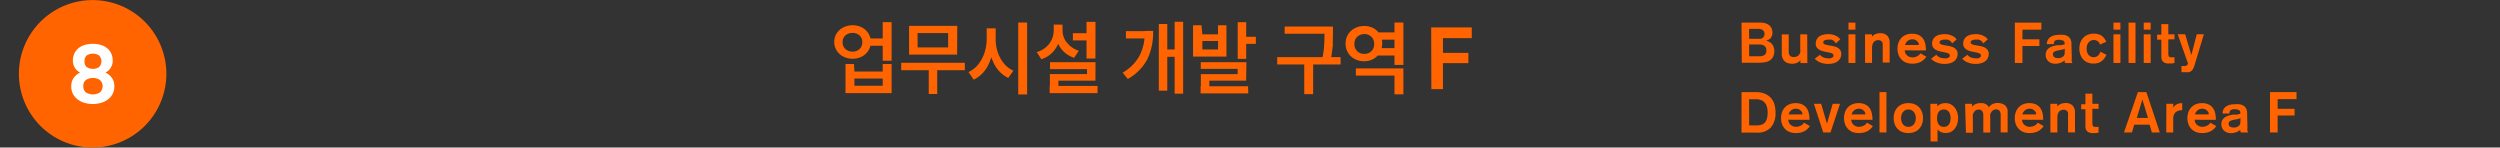
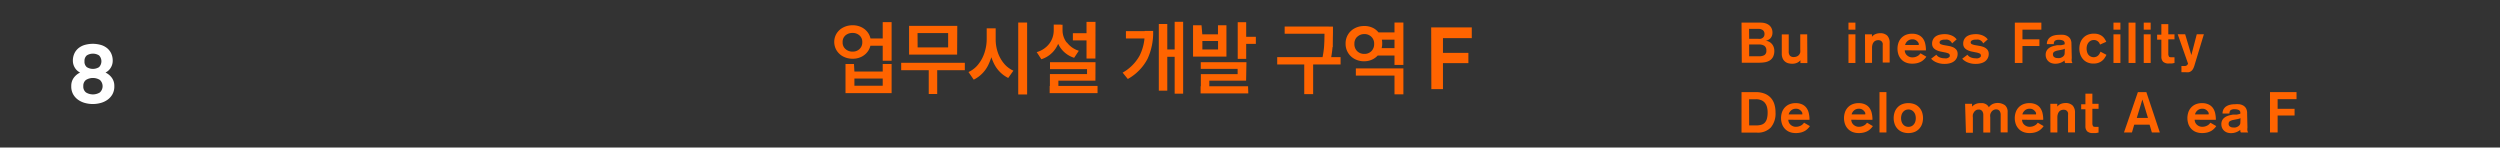
<svg xmlns="http://www.w3.org/2000/svg" viewBox="0 0 295 17.41">
  <rect x="0" y="0" width="295" height="17.41" fill="#333333" stroke="none" />
  <defs>
    <style>.cls-1{fill:none;}.cls-2{fill:#ff6400;}.cls-3{fill:#fff;}</style>
  </defs>
  <title>infra-txt8</title>
  <g id="Layer_2" data-name="Layer 2">
    <rect class="cls-1" width="295" height="17.41" />
  </g>
  <g id="Layer_1" data-name="Layer 1">
-     <path class="cls-2" d="M1525.36,588.37a8.7,8.7,0,1,0-8.7,8.7,8.7,8.7,0,0,0,8.7-8.7" transform="translate(-1505.73 -579.66)" />
    <path class="cls-3" d="M1516.69,584.83a3.53,3.53,0,0,1,.86.11,2.1,2.1,0,0,1,.75.35,1.78,1.78,0,0,1,.53.63,2,2,0,0,1,.2.95,1.54,1.54,0,0,1-.22.76,1.47,1.47,0,0,1-.63.59,2,2,0,0,1,.76.64,1.6,1.6,0,0,1,.28.94,1.9,1.9,0,0,1-.23,1,2,2,0,0,1-.6.65,2.52,2.52,0,0,1-.82.37,3.51,3.51,0,0,1-1.78,0,2.51,2.51,0,0,1-.82-.37,2,2,0,0,1-.6-.65,1.89,1.89,0,0,1-.23-1,1.6,1.6,0,0,1,.28-.94,2,2,0,0,1,.76-.64,1.47,1.47,0,0,1-.63-.59,1.54,1.54,0,0,1-.22-.76,2,2,0,0,1,.2-.95,1.79,1.79,0,0,1,.53-.63,2.12,2.12,0,0,1,.75-.35A3.54,3.54,0,0,1,1516.69,584.83Zm-1.13,5a.86.86,0,0,0,.32.74,1.56,1.56,0,0,0,1.63,0,1,1,0,0,0,0-1.48,1.56,1.56,0,0,0-1.63,0A.85.85,0,0,0,1515.56,589.8Zm.14-2.94a.83.83,0,0,0,.27.69,1.36,1.36,0,0,0,1.45,0,1,1,0,0,0,0-1.38,1.36,1.36,0,0,0-1.45,0A.83.83,0,0,0,1515.7,586.86Z" transform="translate(-1505.73 -579.66)" />
    <path class="cls-2" d="M1711.23,582.33h2.24a2,2,0,0,1,.55.07,1.32,1.32,0,0,1,.45.22,1,1,0,0,1,.3.37,1.16,1.16,0,0,1,.11.52,1,1,0,0,1-.21.64,1,1,0,0,1-.6.32h0a1.13,1.13,0,0,1,.44.13,1.1,1.1,0,0,1,.32.27,1.12,1.12,0,0,1,.2.36,1.29,1.29,0,0,1,.07.41,1.54,1.54,0,0,1-.15.73,1.1,1.1,0,0,1-.4.43,1.56,1.56,0,0,1-.59.21,4.4,4.4,0,0,1-.7.05h-2Zm.9,1.91h1.06a1.3,1.3,0,0,0,.28,0,.63.63,0,0,0,.24-.1.58.58,0,0,0,.17-.19.59.59,0,0,0,.06-.29.55.55,0,0,0-.18-.43.85.85,0,0,0-.58-.16h-1.06Zm0,2.06h1.16a1.21,1.21,0,0,0,.64-.14.56.56,0,0,0,.23-.52.64.64,0,0,0-.23-.57,1.1,1.1,0,0,0-.64-.16h-1.16Z" transform="translate(-1505.73 -579.66)" />
    <path class="cls-2" d="M1719,587.1h-.82v-.33h0a1.05,1.05,0,0,1-.38.29,1.33,1.33,0,0,1-.59.12,1.82,1.82,0,0,1-.43-.05,1,1,0,0,1-.4-.19,1,1,0,0,1-.29-.37,1.41,1.41,0,0,1-.11-.61v-2.24h.82v2a.75.75,0,0,0,.14.51.59.59,0,0,0,.46.16.87.87,0,0,0,.38-.08.66.66,0,0,0,.25-.2.78.78,0,0,0,.13-.27,1.23,1.23,0,0,0,0-.31v-1.82h.82Z" transform="translate(-1505.73 -579.66)" />
-     <path class="cls-2" d="M1722.35,584.78a1,1,0,0,0-.11-.17.72.72,0,0,0-.17-.16.94.94,0,0,0-.25-.11,1.08,1.08,0,0,0-.32,0,.92.92,0,0,0-.46.08.27.27,0,0,0-.17.24.23.23,0,0,0,.16.22,1.76,1.76,0,0,0,.39.11l.51.09a2.23,2.23,0,0,1,.52.15,1.08,1.08,0,0,1,.39.29.75.75,0,0,1,.16.5,1.07,1.07,0,0,1-.13.53,1.1,1.1,0,0,1-.33.37,1.48,1.48,0,0,1-.48.21,2.25,2.25,0,0,1-.56.07,2.46,2.46,0,0,1-1-.18,1.83,1.83,0,0,1-.63-.43l.62-.47a.87.87,0,0,0,.39.31,1.49,1.49,0,0,0,.58.11.92.92,0,0,0,.27,0,.79.79,0,0,0,.21-.09.47.47,0,0,0,.13-.13.25.25,0,0,0,0-.14.23.23,0,0,0-.15-.21,1.85,1.85,0,0,0-.39-.12l-.5-.1a2.14,2.14,0,0,1-.5-.16,1.06,1.06,0,0,1-.39-.29.78.78,0,0,1-.15-.51,1,1,0,0,1,.43-.84,1.45,1.45,0,0,1,.48-.2,2.62,2.62,0,0,1,.59-.06,1.94,1.94,0,0,1,.54.07,1.83,1.83,0,0,1,.41.16,1.55,1.55,0,0,1,.28.2l.17.18Z" transform="translate(-1505.73 -579.66)" />
    <path class="cls-2" d="M1723.85,582.33h.82v.83h-.82Zm0,1.38h.82v3.38h-.82Z" transform="translate(-1505.73 -579.66)" />
    <path class="cls-2" d="M1725.8,583.71h.82V584h0a1,1,0,0,1,.43-.32,1.33,1.33,0,0,1,.49-.1,1.17,1.17,0,0,1,.89.29,1.2,1.2,0,0,1,.28.86v2.31h-.82V585a.88.88,0,0,0,0-.22.57.57,0,0,0-.09-.19.49.49,0,0,0-.17-.14.6.6,0,0,0-.27-.05.77.77,0,0,0-.28.05.6.6,0,0,0-.23.16.76.76,0,0,0-.16.28,1.26,1.26,0,0,0-.06.4v1.79h-.82Z" transform="translate(-1505.73 -579.66)" />
    <path class="cls-2" d="M1730.49,585.6a.85.85,0,0,0,.08.34.78.78,0,0,0,.2.26.94.94,0,0,0,.28.17.85.85,0,0,0,.32.06,1.22,1.22,0,0,0,.41-.06,1.27,1.27,0,0,0,.29-.14.81.81,0,0,0,.18-.16l.1-.12.69.4a1.84,1.84,0,0,1-.24.29,1.68,1.68,0,0,1-.34.27,1.88,1.88,0,0,1-.47.19,2.34,2.34,0,0,1-.62.07,1.91,1.91,0,0,1-.74-.13,1.52,1.52,0,0,1-.54-.37,1.61,1.61,0,0,1-.34-.56,2.18,2.18,0,0,1,0-1.41,1.6,1.6,0,0,1,.34-.56,1.54,1.54,0,0,1,.54-.37,1.91,1.91,0,0,1,.74-.13,1.77,1.77,0,0,1,.73.14,1.32,1.32,0,0,1,.51.39,1.65,1.65,0,0,1,.29.62,3.29,3.29,0,0,1,.09.82Zm1.65-.63a.56.56,0,0,0,0-.18.75.75,0,0,0-.14-.22.89.89,0,0,0-.24-.19.72.72,0,0,0-.35-.08.86.86,0,0,0-.59.2.91.91,0,0,0-.29.47Z" transform="translate(-1505.73 -579.66)" />
    <path class="cls-2" d="M1736.08,584.78a1,1,0,0,0-.11-.17.72.72,0,0,0-.17-.16.94.94,0,0,0-.25-.11,1.08,1.08,0,0,0-.32,0,.92.92,0,0,0-.46.08.27.27,0,0,0-.17.24.23.23,0,0,0,.16.22,1.76,1.76,0,0,0,.39.11l.51.09a2.23,2.23,0,0,1,.52.15,1.08,1.08,0,0,1,.39.29.75.75,0,0,1,.16.5,1.07,1.07,0,0,1-.13.53,1.1,1.1,0,0,1-.33.37,1.48,1.48,0,0,1-.48.21,2.25,2.25,0,0,1-.56.07,2.46,2.46,0,0,1-1-.18,1.83,1.83,0,0,1-.63-.43l.62-.47a.87.87,0,0,0,.39.31,1.49,1.49,0,0,0,.58.11.92.92,0,0,0,.27,0,.79.79,0,0,0,.21-.09.47.47,0,0,0,.13-.13.25.25,0,0,0,0-.14.23.23,0,0,0-.15-.21,1.85,1.85,0,0,0-.39-.12l-.5-.1a2.14,2.14,0,0,1-.5-.16,1.06,1.06,0,0,1-.39-.29.78.78,0,0,1-.15-.51,1,1,0,0,1,.43-.84,1.45,1.45,0,0,1,.48-.2,2.62,2.62,0,0,1,.59-.06,1.94,1.94,0,0,1,.54.07,1.83,1.83,0,0,1,.41.16,1.55,1.55,0,0,1,.28.2l.17.18Z" transform="translate(-1505.73 -579.66)" />
    <path class="cls-2" d="M1739.75,584.78a1,1,0,0,0-.11-.17.72.72,0,0,0-.17-.16.94.94,0,0,0-.25-.11,1.08,1.08,0,0,0-.32,0,.92.92,0,0,0-.46.08.27.27,0,0,0-.17.24.23.23,0,0,0,.16.22,1.76,1.76,0,0,0,.39.11l.51.09a2.23,2.23,0,0,1,.52.15,1.08,1.08,0,0,1,.39.29.75.75,0,0,1,.16.5,1.07,1.07,0,0,1-.13.53,1.1,1.1,0,0,1-.33.37,1.48,1.48,0,0,1-.48.21,2.25,2.25,0,0,1-.56.07,2.46,2.46,0,0,1-1-.18,1.83,1.83,0,0,1-.63-.43l.62-.47a.87.87,0,0,0,.39.31,1.49,1.49,0,0,0,.58.11.92.92,0,0,0,.27,0,.79.79,0,0,0,.21-.09.47.47,0,0,0,.13-.13.25.25,0,0,0,0-.14.23.23,0,0,0-.15-.21,1.85,1.85,0,0,0-.39-.12l-.5-.1a2.14,2.14,0,0,1-.5-.16,1.06,1.06,0,0,1-.39-.29.78.78,0,0,1-.15-.51,1,1,0,0,1,.43-.84,1.45,1.45,0,0,1,.48-.2,2.62,2.62,0,0,1,.59-.06,1.94,1.94,0,0,1,.54.07,1.83,1.83,0,0,1,.41.16,1.55,1.55,0,0,1,.28.2l.17.18Z" transform="translate(-1505.73 -579.66)" />
    <path class="cls-2" d="M1743.48,582.33h3.13v.83h-2.23v1.14h2v.79h-2v2h-.9Z" transform="translate(-1505.73 -579.66)" />
    <path class="cls-2" d="M1750.2,586.53a1.2,1.2,0,0,0,0,.39,1,1,0,0,0,.08.18h-.86a.43.43,0,0,1-.06-.15.72.72,0,0,1,0-.16,1.71,1.71,0,0,1-1.1.39,1.37,1.37,0,0,1-.45-.07,1.06,1.06,0,0,1-.36-.21,1,1,0,0,1-.24-.33,1.06,1.06,0,0,1-.09-.45,1,1,0,0,1,.09-.43.93.93,0,0,1,.24-.31,1.26,1.26,0,0,1,.33-.2,2,2,0,0,1,.37-.12l.34-.07.23,0,.24,0,.22-.05.18-.05v-.1a.34.34,0,0,0-.19-.34,1.05,1.05,0,0,0-.46-.09.79.79,0,0,0-.5.11.5.5,0,0,0-.13.4l-.82,0a1,1,0,0,1,.12-.51,1,1,0,0,1,.32-.34,1.39,1.39,0,0,1,.46-.19,2.41,2.41,0,0,1,.54-.06,3.85,3.85,0,0,1,.54,0,1.27,1.27,0,0,1,.47.16.88.88,0,0,1,.33.34,1.16,1.16,0,0,1,.12.58Zm-.82-1.12a1.31,1.31,0,0,1-.39.12l-.45.09a1.37,1.37,0,0,0-.4.14.34.34,0,0,0-.16.33.36.36,0,0,0,.15.31.61.61,0,0,0,.37.11,1.27,1.27,0,0,0,.29,0,1,1,0,0,0,.28-.11.66.66,0,0,0,.21-.19.48.48,0,0,0,.08-.28Z" transform="translate(-1505.73 -579.66)" />
    <path class="cls-2" d="M1753.53,584.92a.76.76,0,0,0-.28-.4.72.72,0,0,0-.44-.14.81.81,0,0,0-.38.09.85.85,0,0,0-.27.23,1,1,0,0,0-.16.32,1.39,1.39,0,0,0-.05.38,1.47,1.47,0,0,0,.05.38,1,1,0,0,0,.15.32.8.8,0,0,0,.94.25.8.8,0,0,0,.23-.15,1,1,0,0,0,.16-.21,2.09,2.09,0,0,0,.11-.23l.7.37a3,3,0,0,1-.21.37,1.48,1.48,0,0,1-.3.33,1.53,1.53,0,0,1-.43.24,1.69,1.69,0,0,1-.59.09,1.76,1.76,0,0,1-.7-.13,1.48,1.48,0,0,1-.52-.37,1.65,1.65,0,0,1-.33-.56,2.18,2.18,0,0,1,0-1.41,1.6,1.6,0,0,1,.34-.56,1.54,1.54,0,0,1,.54-.37,1.91,1.91,0,0,1,.74-.13,1.68,1.68,0,0,1,.54.08,1.43,1.43,0,0,1,.41.21,1.26,1.26,0,0,1,.29.31,2.28,2.28,0,0,1,.2.36Z" transform="translate(-1505.73 -579.66)" />
    <path class="cls-2" d="M1755.12,582.33h.82v.83h-.82Zm0,1.38h.82v3.38h-.82Z" transform="translate(-1505.73 -579.66)" />
    <path class="cls-2" d="M1756.9,582.33h.82v4.76h-.82Z" transform="translate(-1505.73 -579.66)" />
    <path class="cls-2" d="M1758.69,582.33h.82v.83h-.82Zm0,1.38h.82v3.38h-.82Z" transform="translate(-1505.73 -579.66)" />
    <path class="cls-2" d="M1760.77,582.51h.82v1.2h.73v.59h-.73V586a.58.58,0,0,0,.07.31c0,.07.14.11.3.11h.18l.18,0v.67l-.3.06-.35,0a.93.93,0,0,1-.7-.21.85.85,0,0,1-.2-.6v-2h-.5v-.59h.5Z" transform="translate(-1505.73 -579.66)" />
    <path class="cls-2" d="M1764.67,587.4a1.94,1.94,0,0,1-.16.39.85.85,0,0,1-.21.25.76.76,0,0,1-.29.14,1.69,1.69,0,0,1-.39,0h-.26l-.22,0v-.73l.13,0h.19a.51.51,0,0,0,.29-.06.53.53,0,0,0,.17-.22l-1.22-3.47h.88l.73,2.46h0l.64-2.46h.84Z" transform="translate(-1505.73 -579.66)" />
    <path class="cls-2" d="M1711.23,590.53h1.67a2.82,2.82,0,0,1,1.06.18,2,2,0,0,1,.73.5,2,2,0,0,1,.42.76,3.24,3.24,0,0,1,.13.95,2.55,2.55,0,0,1-.55,1.78,2.09,2.09,0,0,1-1.62.61h-1.84Zm.9,3.93h.82a2.23,2.23,0,0,0,.58-.07.92.92,0,0,0,.43-.24,1.12,1.12,0,0,0,.26-.47,2.69,2.69,0,0,0,.09-.76,2.39,2.39,0,0,0-.08-.64,1.33,1.33,0,0,0-.25-.49,1.08,1.08,0,0,0-.43-.31,1.6,1.6,0,0,0-.63-.11h-.8Z" transform="translate(-1505.73 -579.66)" />
    <path class="cls-2" d="M1716.75,593.79a.85.85,0,0,0,.08.34.78.78,0,0,0,.2.26.94.94,0,0,0,.28.17.85.85,0,0,0,.32.06,1.22,1.22,0,0,0,.41-.06,1.27,1.27,0,0,0,.29-.14.81.81,0,0,0,.18-.16l.1-.12.69.4a1.84,1.84,0,0,1-.24.29,1.68,1.68,0,0,1-.34.27,1.88,1.88,0,0,1-.47.19,2.34,2.34,0,0,1-.62.07,1.91,1.91,0,0,1-.74-.13,1.52,1.52,0,0,1-.54-.37,1.61,1.61,0,0,1-.34-.56,2.18,2.18,0,0,1,0-1.41,1.6,1.6,0,0,1,.34-.56,1.54,1.54,0,0,1,.54-.37,1.91,1.91,0,0,1,.74-.13,1.77,1.77,0,0,1,.73.14,1.32,1.32,0,0,1,.51.39,1.65,1.65,0,0,1,.29.62,3.29,3.29,0,0,1,.09.82Zm1.65-.63a.56.56,0,0,0,0-.18.75.75,0,0,0-.14-.22.89.89,0,0,0-.24-.19.72.72,0,0,0-.35-.08.86.86,0,0,0-.59.2.91.91,0,0,0-.29.47Z" transform="translate(-1505.73 -579.66)" />
-     <path class="cls-2" d="M1719.77,591.91h.86l.68,2.34h0l.68-2.34h.86l-1.12,3.38h-.86Z" transform="translate(-1505.73 -579.66)" />
    <path class="cls-2" d="M1724.18,593.79a.85.85,0,0,0,.08.34.78.78,0,0,0,.2.26.94.94,0,0,0,.28.17.85.85,0,0,0,.32.06,1.22,1.22,0,0,0,.41-.06,1.27,1.27,0,0,0,.29-.14.81.81,0,0,0,.18-.16l.1-.12.69.4a1.84,1.84,0,0,1-.24.29,1.68,1.68,0,0,1-.34.27,1.88,1.88,0,0,1-.47.19,2.34,2.34,0,0,1-.62.07,1.91,1.91,0,0,1-.74-.13,1.52,1.52,0,0,1-.54-.37,1.61,1.61,0,0,1-.34-.56,2.18,2.18,0,0,1,0-1.41,1.6,1.6,0,0,1,.34-.56,1.54,1.54,0,0,1,.54-.37,1.91,1.91,0,0,1,.74-.13,1.77,1.77,0,0,1,.73.14,1.32,1.32,0,0,1,.51.39,1.65,1.65,0,0,1,.29.62,3.29,3.29,0,0,1,.09.82Zm1.65-.63a.56.56,0,0,0,0-.18.75.75,0,0,0-.14-.22.89.89,0,0,0-.24-.19.72.72,0,0,0-.35-.08.86.86,0,0,0-.59.2.91.91,0,0,0-.29.47Z" transform="translate(-1505.73 -579.66)" />
    <path class="cls-2" d="M1727.51,590.53h.82v4.76h-.82Z" transform="translate(-1505.73 -579.66)" />
    <path class="cls-2" d="M1730.92,591.83a1.92,1.92,0,0,1,.73.13,1.54,1.54,0,0,1,.54.37,1.62,1.62,0,0,1,.34.56,2.18,2.18,0,0,1,0,1.41,1.62,1.62,0,0,1-.34.56,1.53,1.53,0,0,1-.54.37,2.08,2.08,0,0,1-1.47,0,1.52,1.52,0,0,1-.54-.37,1.61,1.61,0,0,1-.34-.56,2.18,2.18,0,0,1,0-1.41,1.6,1.6,0,0,1,.34-.56,1.54,1.54,0,0,1,.54-.37A1.91,1.91,0,0,1,1730.92,591.83Zm0,.75a.81.81,0,0,0-.38.09.85.85,0,0,0-.27.23,1,1,0,0,0-.16.32,1.41,1.41,0,0,0,0,.77,1,1,0,0,0,.16.32.84.84,0,0,0,.27.23.89.89,0,0,0,.77,0,.84.84,0,0,0,.27-.23.92.92,0,0,0,.16-.32,1.41,1.41,0,0,0,0-.77.93.93,0,0,0-.16-.32.85.85,0,0,0-.27-.23A.81.81,0,0,0,1730.92,592.58Z" transform="translate(-1505.73 -579.66)" />
-     <path class="cls-2" d="M1733.51,591.91h.82v.29h0a1.36,1.36,0,0,1,1-.37,1.24,1.24,0,0,1,.59.14,1.47,1.47,0,0,1,.46.38,1.81,1.81,0,0,1,.3.56,2.26,2.26,0,0,1,0,1.38,1.79,1.79,0,0,1-.3.56,1.46,1.46,0,0,1-.46.38,1.45,1.45,0,0,1-1.18,0,1.31,1.31,0,0,1-.38-.29v1.41h-.82Zm1.59,2.72a.75.75,0,0,0,.38-.09.72.72,0,0,0,.25-.24,1,1,0,0,0,.13-.33,1.68,1.68,0,0,0,0-.73,1,1,0,0,0-.13-.33.72.72,0,0,0-.25-.24.85.85,0,0,0-.77,0,.73.73,0,0,0-.24.24,1,1,0,0,0-.13.33,1.68,1.68,0,0,0,0,.73,1,1,0,0,0,.13.33.73.73,0,0,0,.24.24A.75.75,0,0,0,1735.1,594.62Z" transform="translate(-1505.73 -579.66)" />
    <path class="cls-2" d="M1737.61,591.91h.82v.33a1.43,1.43,0,0,1,.42-.3,1.29,1.29,0,0,1,.56-.11l.3,0a1.18,1.18,0,0,1,.29.09.9.9,0,0,1,.24.16.67.67,0,0,1,.17.24,1.29,1.29,0,0,1,.44-.38,1.5,1.5,0,0,1,1.47.14,1,1,0,0,1,.31.82v2.38h-.82v-2.05a.79.79,0,0,0-.13-.48.48.48,0,0,0-.42-.18.61.61,0,0,0-.31.08.72.72,0,0,0-.23.21,1,1,0,0,0-.14.3,1.21,1.21,0,0,0,0,.35v1.79h-.82v-2.05a.79.79,0,0,0-.13-.48.5.5,0,0,0-.44-.18.58.58,0,0,0-.3.08.74.74,0,0,0-.22.21,1,1,0,0,0-.14.3,1.21,1.21,0,0,0,0,.35v1.79h-.82Z" transform="translate(-1505.73 -579.66)" />
    <path class="cls-2" d="M1744.33,593.79a.85.85,0,0,0,.08.34.78.78,0,0,0,.2.26.94.94,0,0,0,.28.17.85.85,0,0,0,.32.06,1.22,1.22,0,0,0,.41-.06,1.27,1.27,0,0,0,.29-.14.81.81,0,0,0,.18-.16l.1-.12.69.4a1.84,1.84,0,0,1-.24.29,1.68,1.68,0,0,1-.34.27,1.88,1.88,0,0,1-.47.19,2.34,2.34,0,0,1-.62.07,1.91,1.91,0,0,1-.74-.13,1.52,1.52,0,0,1-.54-.37,1.61,1.61,0,0,1-.34-.56,2.18,2.18,0,0,1,0-1.41,1.6,1.6,0,0,1,.34-.56,1.54,1.54,0,0,1,.54-.37,1.91,1.91,0,0,1,.74-.13,1.77,1.77,0,0,1,.73.14,1.32,1.32,0,0,1,.51.39,1.65,1.65,0,0,1,.29.62,3.29,3.29,0,0,1,.09.82Zm1.65-.63a.56.56,0,0,0,0-.18.75.75,0,0,0-.14-.22.89.89,0,0,0-.24-.19.72.72,0,0,0-.35-.08.86.86,0,0,0-.59.2.91.91,0,0,0-.29.47Z" transform="translate(-1505.73 -579.66)" />
    <path class="cls-2" d="M1747.67,591.91h.82v.33h0a1,1,0,0,1,.43-.32,1.33,1.33,0,0,1,.49-.1,1.17,1.17,0,0,1,.89.29,1.2,1.2,0,0,1,.28.86v2.31h-.82v-2.07a.88.88,0,0,0,0-.22.57.57,0,0,0-.09-.19.49.49,0,0,0-.17-.14.6.6,0,0,0-.27-.05.77.77,0,0,0-.28.05.6.6,0,0,0-.23.16.76.76,0,0,0-.16.28,1.26,1.26,0,0,0-.06.4v1.79h-.82Z" transform="translate(-1505.73 -579.66)" />
    <path class="cls-2" d="M1751.81,590.71h.82v1.2h.73v.59h-.73v1.71a.58.58,0,0,0,.07.31c0,.07.14.11.3.11h.18l.18,0v.67l-.3.06-.35,0a.93.93,0,0,1-.7-.21.85.85,0,0,1-.2-.6v-2h-.5v-.59h.5Z" transform="translate(-1505.73 -579.66)" />
    <path class="cls-2" d="M1758,590.53h1l1.59,4.76h-.94l-.27-.92h-1.81l-.27.92h-.94Zm.53.87h0l-.66,2.18h1.32Z" transform="translate(-1505.73 -579.66)" />
-     <path class="cls-2" d="M1761.36,591.91h.82v.47h0a.89.89,0,0,1,.42-.42,1.46,1.46,0,0,1,.63-.13v.83a1.49,1.49,0,0,0-.4.05,1,1,0,0,0-.34.17.82.82,0,0,0-.23.31,1.11,1.11,0,0,0-.09.46v1.64h-.82Z" transform="translate(-1505.73 -579.66)" />
    <path class="cls-2" d="M1764.7,593.79a.85.85,0,0,0,.08.34.78.78,0,0,0,.2.26.94.94,0,0,0,.28.17.85.85,0,0,0,.32.06,1.22,1.22,0,0,0,.41-.06,1.27,1.27,0,0,0,.29-.14.81.81,0,0,0,.18-.16l.1-.12.69.4a1.84,1.84,0,0,1-.24.29,1.68,1.68,0,0,1-.34.27,1.88,1.88,0,0,1-.47.19,2.34,2.34,0,0,1-.62.07,1.91,1.91,0,0,1-.74-.13,1.52,1.52,0,0,1-.54-.37,1.61,1.61,0,0,1-.34-.56,2.18,2.18,0,0,1,0-1.41,1.6,1.6,0,0,1,.34-.56,1.54,1.54,0,0,1,.54-.37,1.91,1.91,0,0,1,.74-.13,1.77,1.77,0,0,1,.73.14,1.32,1.32,0,0,1,.51.39,1.65,1.65,0,0,1,.29.62,3.29,3.29,0,0,1,.09.82Zm1.65-.63a.56.56,0,0,0,0-.18.75.75,0,0,0-.14-.22.89.89,0,0,0-.24-.19.72.72,0,0,0-.35-.08.86.86,0,0,0-.59.2.91.91,0,0,0-.29.47Z" transform="translate(-1505.73 -579.66)" />
    <path class="cls-2" d="M1770.93,594.72a1.2,1.2,0,0,0,0,.39,1,1,0,0,0,.08.18h-.86a.43.43,0,0,1-.06-.15.72.72,0,0,1,0-.16,1.71,1.71,0,0,1-1.1.39,1.37,1.37,0,0,1-.45-.07,1.06,1.06,0,0,1-.36-.21,1,1,0,0,1-.24-.33,1.06,1.06,0,0,1-.09-.45,1,1,0,0,1,.09-.43.93.93,0,0,1,.24-.31,1.26,1.26,0,0,1,.33-.2,2,2,0,0,1,.37-.12l.34-.07.23,0,.24,0,.22-.05.18-.05v-.1a.34.34,0,0,0-.19-.34,1.05,1.05,0,0,0-.46-.09.79.79,0,0,0-.5.11.5.5,0,0,0-.13.4l-.82,0a1,1,0,0,1,.12-.51,1,1,0,0,1,.32-.34,1.39,1.39,0,0,1,.46-.19,2.41,2.41,0,0,1,.54-.06,3.85,3.85,0,0,1,.54,0,1.27,1.27,0,0,1,.47.16.88.88,0,0,1,.33.34,1.16,1.16,0,0,1,.12.58Zm-.82-1.12a1.31,1.31,0,0,1-.39.12l-.45.09a1.37,1.37,0,0,0-.4.14.34.34,0,0,0-.16.33.36.36,0,0,0,.15.31.61.61,0,0,0,.37.11,1.27,1.27,0,0,0,.29,0,1,1,0,0,0,.28-.11.66.66,0,0,0,.21-.19.48.48,0,0,0,.08-.28Z" transform="translate(-1505.73 -579.66)" />
    <path class="cls-2" d="M1773.59,590.53h3.13v.83h-2.23v1.14h2v.79h-2v2h-.9Z" transform="translate(-1505.73 -579.66)" />
    <path class="cls-2" d="M1607.44,582.9a2,2,0,0,1,.77.71,1.89,1.89,0,0,1,.28,1,1.94,1.94,0,0,1-.28,1,2,2,0,0,1-.77.72,2.27,2.27,0,0,1-1.09.26,2.37,2.37,0,0,1-1.12-.26,2,2,0,0,1-.78-.72,1.94,1.94,0,0,1-.28-1,1.89,1.89,0,0,1,.28-1,2,2,0,0,1,.78-.71,2.41,2.41,0,0,1,1.12-.26A2.31,2.31,0,0,1,1607.44,582.9Zm-1.95.94a1,1,0,0,0-.33.79,1,1,0,0,0,.33.81,1.21,1.21,0,0,0,.85.31,1.14,1.14,0,0,0,.82-.31,1.06,1.06,0,0,0,.32-.81,1,1,0,0,0-.32-.78,1.16,1.16,0,0,0-.82-.3A1.23,1.23,0,0,0,1605.49,583.84Zm1.06,4.26h3.34v-.89h1.05v3.44h-5.44v-3.44h1Zm3.34,1.68v-.85h-3.34v.85Zm.45-4.72h-2.12v-.86h2.12Zm.6,1.77h-1.05v-4.56h1.05Z" transform="translate(-1505.73 -579.66)" />
    <path class="cls-2" d="M1619.58,587.94h-7.51v-.87h7.51Zm-.91-1.84H1613v-3.39h5.69Zm-4.66-.85h3.6v-1.69H1614Zm2.31,5.5h-1v-3.12h1Z" transform="translate(-1505.73 -579.66)" />
    <path class="cls-2" d="M1622.4,587.21a3.76,3.76,0,0,1-1.77,1.85l-.62-.9a3.11,3.11,0,0,0,1.15-.9,4.29,4.29,0,0,0,.74-1.38,5.14,5.14,0,0,0,.26-1.61V583h.86v1.33A6.72,6.72,0,0,1,1622.4,587.21Zm1.06-1.4a4.14,4.14,0,0,0,.72,1.32,3.09,3.09,0,0,0,1.13.87l-.61.86a3.71,3.71,0,0,1-1.72-1.78,6.24,6.24,0,0,1-.61-2.79V583h.85v1.33A4.75,4.75,0,0,0,1623.46,585.81Zm3.47,5h-1.05v-8.49h1.05Z" transform="translate(-1505.73 -579.66)" />
    <path class="cls-2" d="M1630.31,585.36a3.15,3.15,0,0,1-1.7,1.29l-.55-.84a2.85,2.85,0,0,0,1.49-1,2.6,2.6,0,0,0,.52-1.58v-.67h.85v.67A3.84,3.84,0,0,1,1630.31,585.36Zm4.68,3.82h-4.37v1.14h-1v-1.92H1634v-.58h-4.37V587H1635Zm.25,1.47h-5.65v-.85h5.65Zm-3.63-6a2.8,2.8,0,0,0,1.42,1l-.55.83a3.1,3.1,0,0,1-1.65-1.23,3.56,3.56,0,0,1-.58-2v-.67h.86v.67A2.37,2.37,0,0,0,1631.61,584.69Zm2.8-.22h-2.08v-.85h2.08Zm.58,2.14h-1.05v-4.33H1635Z" transform="translate(-1505.73 -579.66)" />
    <path class="cls-2" d="M1641.14,586.6a5.78,5.78,0,0,1-2.33,2.38l-.61-.75a5.19,5.19,0,0,0,2-2,5.71,5.71,0,0,0,.6-2.71v-.21h1A7.35,7.35,0,0,1,1641.14,586.6Zm0-2.4h-2.55v-.87h2.55Zm2.33,6.16h-1v-7.87h1Zm1.17-4h-1.45v-.86h1.45Zm.7,4.35h-1v-8.48h1Z" transform="translate(-1505.73 -579.66)" />
    <path class="cls-2" d="M1647.6,583.71h1.85v-1.07h1v3.7h-3.94v-3.7h1Zm5.17,5.47h-4.34v1.08h-1v-1.85h4.34v-.62h-4.35V587h5.39Zm.26,1.5h-5.63v-.84H1653Zm-3.57-5.18v-1h-1.85v1Zm3.32,1.11h-1v-4.33h1Zm1.14-1.77h-1.58V584h1.58Z" transform="translate(-1505.73 -579.66)" />
    <path class="cls-2" d="M1663.92,587.27h-7.48v-.87h7.48Zm-1.4-3.63h-5.2v-.85h5.2Zm-1.84,7.13h-1.05V587h1.05Zm2.29-5.55a12.24,12.24,0,0,1-.27,1.73l-1-.13a11,11,0,0,0,.27-1.65q.05-.72.05-1.61v-.76h1v.76Q1663,584.47,1663,585.21Z" transform="translate(-1505.73 -579.66)" />
    <path class="cls-2" d="M1667.83,583a2,2,0,0,1,1,1.79,2.08,2.08,0,0,1-.28,1.08,2,2,0,0,1-.77.75,2.2,2.2,0,0,1-1.09.27,2.28,2.28,0,0,1-1.11-.27,2,2,0,0,1-1.07-1.83,2,2,0,0,1,.29-1.06,2,2,0,0,1,.78-.73,2.32,2.32,0,0,1,1.11-.27A2.24,2.24,0,0,1,1667.83,583Zm-1.95,1a1.09,1.09,0,0,0-.33.83,1.15,1.15,0,0,0,.33.87,1.18,1.18,0,0,0,.85.32,1.12,1.12,0,0,0,.82-.32,1.16,1.16,0,0,0,.33-.87,1.1,1.1,0,0,0-.33-.83,1.13,1.13,0,0,0-.82-.32A1.19,1.19,0,0,0,1665.89,584Zm5.45,6.79h-1.05v-2.21h-4.56v-.85h5.61Zm-.73-6.45h-2.46v-.86h2.46Zm0,1.87h-2.46v-.87h2.46Zm.73,1.11h-1.05v-5h1.05Z" transform="translate(-1505.73 -579.66)" />
    <path class="cls-2" d="M1674.61,582.89h4.79v1.27H1676v1.74h3v1.21h-3v3.07h-1.37Z" transform="translate(-1505.73 -579.66)" />
  </g>
</svg>